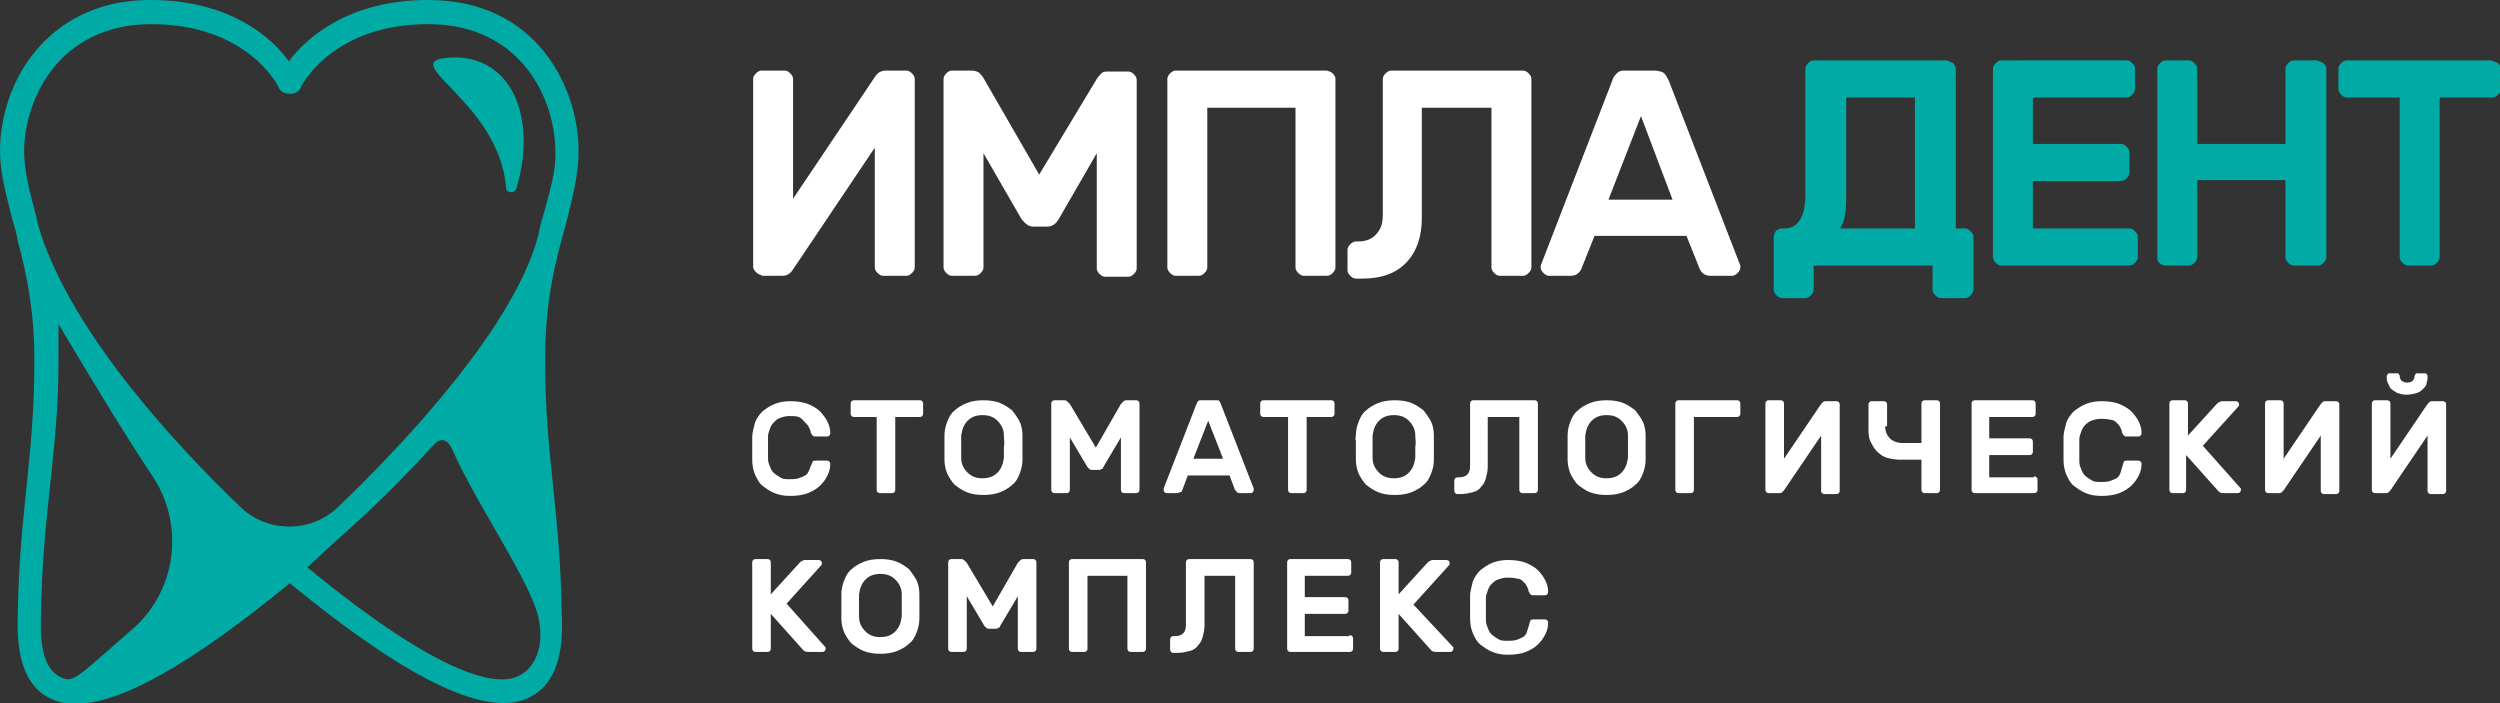
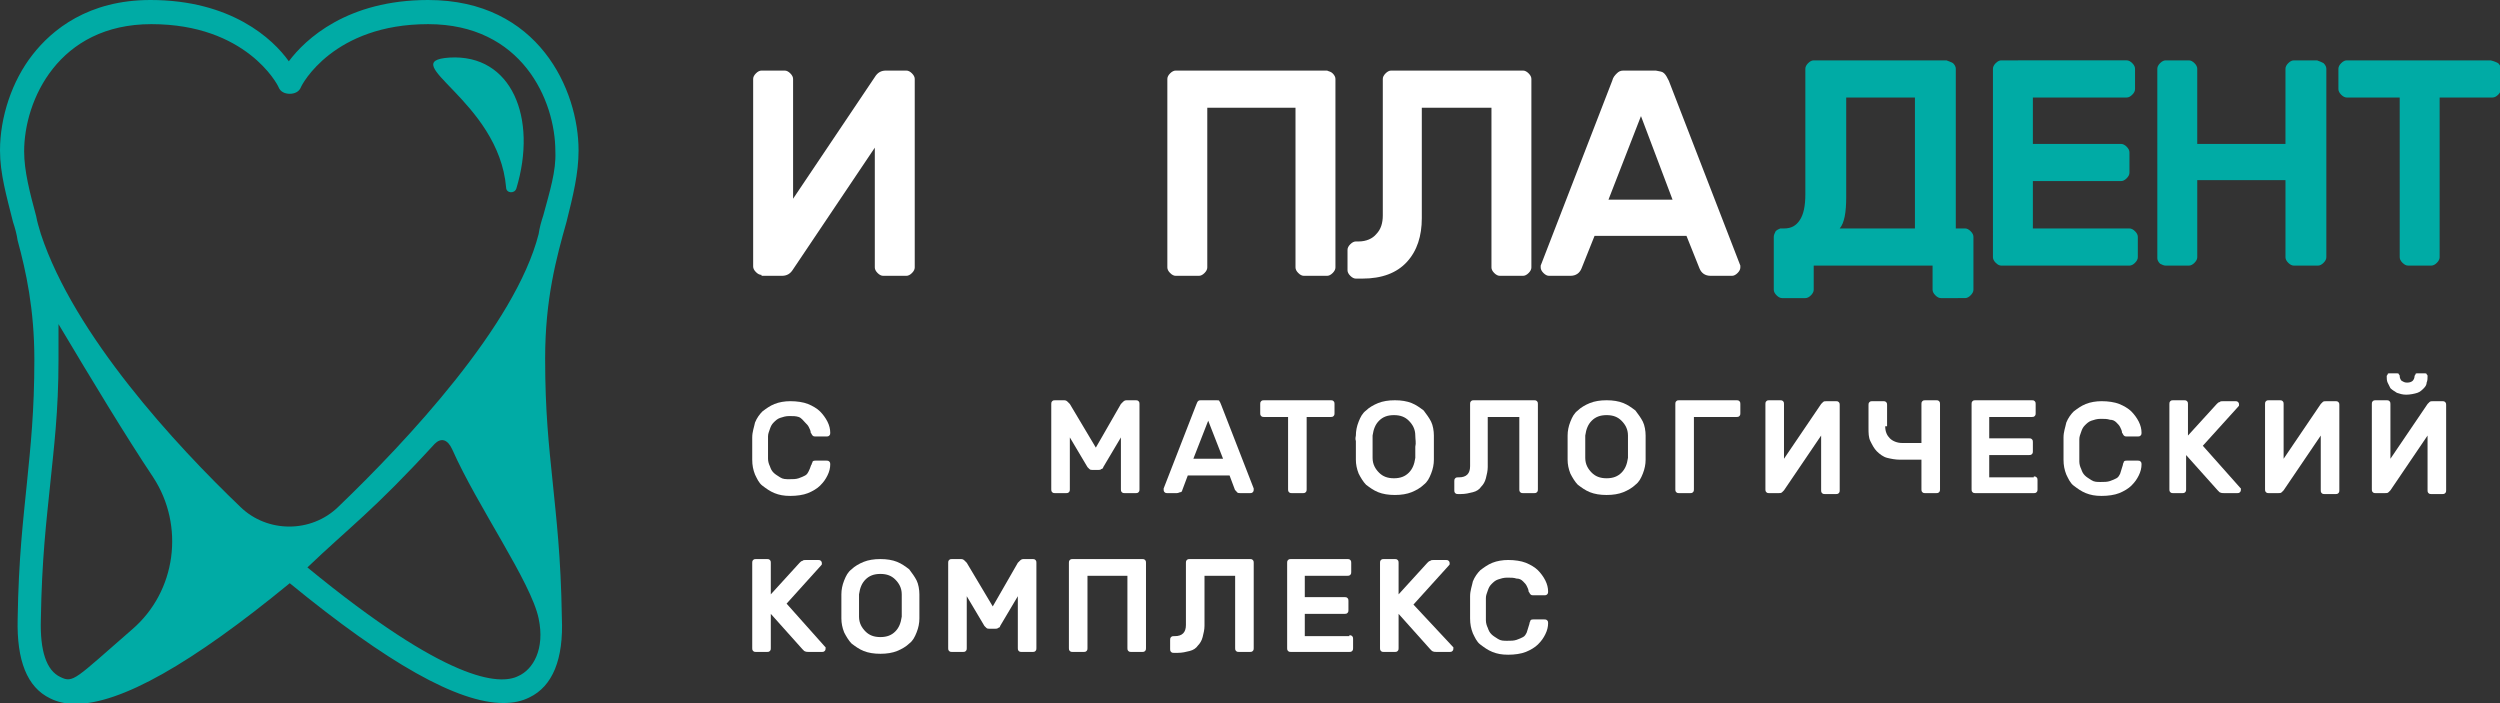
<svg xmlns="http://www.w3.org/2000/svg" version="1.1" id="Layer_1" x="0px" y="0px" viewBox="0 0 269.2 75.7" style="enable-background:new 0 0 269.2 75.7;" xml:space="preserve">
  <rect x="0" y="0" width="269.2" height="75.7" fill="#333333" stroke="none" />
  <style type="text/css"> .st0{fill:#FFFFFF;} .st1{fill:#00ABA5;} </style>
  <g>
    <g>
      <path class="st0" d="M82,29.6c-0.2,0-0.4-0.1-0.6-0.3c-0.2-0.2-0.3-0.4-0.3-0.6V8.5c0-0.2,0.1-0.4,0.3-0.6 c0.2-0.2,0.4-0.3,0.6-0.3h2.5c0.2,0,0.4,0.1,0.6,0.3c0.2,0.2,0.3,0.4,0.3,0.6v12.9l8.8-13.1c0.3-0.5,0.7-0.7,1.2-0.7h2.2 c0.2,0,0.4,0.1,0.6,0.3c0.2,0.2,0.3,0.4,0.3,0.6v20.3c0,0.2-0.1,0.4-0.3,0.6c-0.2,0.2-0.4,0.3-0.6,0.3h-2.5 c-0.2,0-0.4-0.1-0.6-0.3c-0.2-0.2-0.3-0.4-0.3-0.6V15.9l-8.8,13.1c-0.3,0.5-0.7,0.7-1.2,0.7H82z" />
-       <path class="st0" d="M118.1,8.5c0.2-0.3,0.4-0.5,0.5-0.6c0.2-0.2,0.4-0.2,0.8-0.2h2.1c0.2,0,0.4,0.1,0.6,0.3 c0.2,0.2,0.3,0.4,0.3,0.6v20.3c0,0.2-0.1,0.4-0.3,0.6c-0.2,0.2-0.4,0.3-0.6,0.3H119c-0.2,0-0.4-0.1-0.6-0.3 c-0.2-0.2-0.3-0.4-0.3-0.6V16.5l-4.1,7.1c-0.3,0.5-0.7,0.8-1.2,0.8h-1.6c-0.4,0-0.8-0.3-1.2-0.8l-4.1-7.1v12.3 c0,0.2-0.1,0.4-0.3,0.6c-0.2,0.2-0.4,0.3-0.6,0.3h-2.5c-0.2,0-0.4-0.1-0.6-0.3c-0.2-0.2-0.3-0.4-0.3-0.6V8.5 c0-0.2,0.1-0.4,0.3-0.6c0.2-0.2,0.4-0.3,0.6-0.3h2.1c0.4,0,0.6,0.1,0.8,0.2c0.2,0.2,0.4,0.4,0.5,0.6l6,10.4L118.1,8.5z" />
      <path class="st0" d="M143.5,7.9c0.2,0.2,0.3,0.4,0.3,0.6v20.3c0,0.2-0.1,0.4-0.3,0.6c-0.2,0.2-0.4,0.3-0.6,0.3h-2.5 c-0.2,0-0.4-0.1-0.6-0.3s-0.3-0.4-0.3-0.6V11.6H130v17.2c0,0.2-0.1,0.4-0.3,0.6c-0.2,0.2-0.4,0.3-0.6,0.3h-2.5 c-0.2,0-0.4-0.1-0.6-0.3c-0.2-0.2-0.3-0.4-0.3-0.6V8.5c0-0.2,0.1-0.4,0.3-0.6c0.2-0.2,0.4-0.3,0.6-0.3h16.3 C143.1,7.7,143.3,7.7,143.5,7.9z" />
      <path class="st0" d="M153.1,23.5c0,1.9-0.5,3.5-1.6,4.7c-1.1,1.2-2.7,1.8-4.8,1.8H146c-0.2,0-0.4-0.1-0.6-0.3 c-0.2-0.2-0.3-0.4-0.3-0.6v-2.2c0-0.2,0.1-0.4,0.3-0.6c0.2-0.2,0.4-0.3,0.6-0.3h0.3c0.8,0,1.5-0.3,1.9-0.8c0.5-0.5,0.7-1.2,0.7-2 V8.5c0-0.2,0.1-0.4,0.3-0.6c0.2-0.2,0.4-0.3,0.6-0.3H164c0.2,0,0.4,0.1,0.6,0.3c0.2,0.2,0.3,0.4,0.3,0.6v20.3 c0,0.2-0.1,0.4-0.3,0.6c-0.2,0.2-0.4,0.3-0.6,0.3h-2.5c-0.2,0-0.4-0.1-0.6-0.3c-0.2-0.2-0.3-0.4-0.3-0.6V11.6h-7.5V23.5z" />
      <path class="st0" d="M179.2,7.9c0.2,0.2,0.3,0.4,0.5,0.8l7.7,19.9c0,0.1,0,0.1,0,0.2c0,0.2-0.1,0.4-0.3,0.6 c-0.2,0.2-0.4,0.3-0.6,0.3h-2.3c-0.6,0-1-0.3-1.2-0.8l-1.4-3.5h-9.9l-1.4,3.5c-0.2,0.5-0.6,0.8-1.2,0.8h-2.3 c-0.2,0-0.4-0.1-0.6-0.3c-0.2-0.2-0.3-0.4-0.3-0.6c0-0.1,0-0.2,0-0.2l7.7-19.9c0.1-0.4,0.3-0.6,0.5-0.8c0.2-0.2,0.4-0.3,0.7-0.3 h3.5C178.8,7.7,179,7.7,179.2,7.9z M176.7,12.5l-3.5,9h6.9L176.7,12.5z" />
      <path class="st1" d="M210.3,6.8c0.2,0.2,0.3,0.4,0.3,0.6v17.2h1c0.2,0,0.4,0.1,0.6,0.3c0.2,0.2,0.3,0.4,0.3,0.6v5.7 c0,0.2-0.1,0.4-0.3,0.6c-0.2,0.2-0.4,0.3-0.6,0.3H209c-0.2,0-0.4-0.1-0.6-0.3c-0.2-0.2-0.3-0.4-0.3-0.6v-2.6h-12.8v2.6 c0,0.2-0.1,0.4-0.3,0.6c-0.2,0.2-0.4,0.3-0.6,0.3h-2.5c-0.2,0-0.4-0.1-0.6-0.3c-0.2-0.2-0.3-0.4-0.3-0.6v-5.7 c0-0.2,0.1-0.4,0.2-0.6c0.2-0.2,0.3-0.2,0.5-0.3h0.4c0.8,0,1.3-0.3,1.7-0.9c0.4-0.6,0.6-1.5,0.6-2.8V7.4c0-0.2,0.1-0.4,0.3-0.6 c0.2-0.2,0.4-0.3,0.6-0.3h14.3C209.9,6.6,210.1,6.7,210.3,6.8z M206.3,10.5h-7.5v10.7c0,1.7-0.2,2.8-0.7,3.4h8.1V10.5z" />
      <path class="st1" d="M218.9,24.6h10.4c0.2,0,0.4,0.1,0.6,0.3c0.2,0.2,0.3,0.4,0.3,0.6v2.2c0,0.2-0.1,0.4-0.3,0.6 c-0.2,0.2-0.4,0.3-0.6,0.3h-13.8c-0.2,0-0.4-0.1-0.6-0.3c-0.2-0.2-0.3-0.4-0.3-0.6V7.4c0-0.2,0.1-0.4,0.3-0.6 c0.2-0.2,0.4-0.3,0.6-0.3H229c0.2,0,0.4,0.1,0.6,0.3c0.2,0.2,0.3,0.4,0.3,0.6v2.2c0,0.2-0.1,0.4-0.3,0.6c-0.2,0.2-0.4,0.3-0.6,0.3 h-10.1v5h9.5c0.2,0,0.4,0.1,0.6,0.3c0.2,0.2,0.3,0.4,0.3,0.6v2.2c0,0.2-0.1,0.4-0.3,0.6c-0.2,0.2-0.4,0.3-0.6,0.3h-9.5V24.6z" />
      <path class="st1" d="M250.2,6.8c0.2,0.2,0.3,0.4,0.3,0.6v20.3c0,0.2-0.1,0.4-0.3,0.6c-0.2,0.2-0.4,0.3-0.6,0.3H247 c-0.2,0-0.4-0.1-0.6-0.3c-0.2-0.2-0.3-0.4-0.3-0.6v-8.3h-9.5v8.3c0,0.2-0.1,0.4-0.3,0.6c-0.2,0.2-0.4,0.3-0.6,0.3h-2.5 c-0.2,0-0.4-0.1-0.6-0.2c-0.2-0.2-0.3-0.4-0.3-0.6V7.4c0-0.2,0.1-0.4,0.3-0.6c0.2-0.2,0.4-0.3,0.6-0.3h2.5c0.2,0,0.4,0.1,0.6,0.3 c0.2,0.2,0.3,0.4,0.3,0.6v8.1h9.5V7.4c0-0.2,0.1-0.4,0.3-0.6c0.2-0.2,0.4-0.3,0.6-0.3h2.5C249.8,6.6,250,6.7,250.2,6.8z" />
      <path class="st1" d="M269,6.8c0.2,0.2,0.3,0.4,0.3,0.6v2.2c0,0.2-0.1,0.4-0.3,0.6c-0.2,0.2-0.4,0.3-0.6,0.3h-5.7v17.2 c0,0.2-0.1,0.4-0.3,0.6c-0.2,0.2-0.4,0.3-0.6,0.3h-2.5c-0.2,0-0.4-0.1-0.6-0.3c-0.2-0.2-0.3-0.4-0.3-0.6V10.5h-5.7 c-0.2,0-0.4-0.1-0.6-0.3c-0.2-0.2-0.3-0.4-0.3-0.6V7.4c0-0.2,0.1-0.4,0.3-0.6c0.2-0.2,0.4-0.3,0.6-0.3h15.5 C268.6,6.6,268.8,6.7,269,6.8z" />
    </g>
    <g>
      <g>
        <g>
          <path class="st1" d="M62.3,16.2C62.3,9.7,58,0,46.1,0c-8.7,0-13.2,4.2-15,6.6C29.4,4.2,24.9,0,16.2,0C9.5,0,5.6,3.2,3.5,5.9 C1.3,8.7,0,12.6,0,16.2c0,2.5,0.7,4.9,1.4,7.7c0.2,0.6,0.4,1.3,0.5,2c0.9,3.3,1.8,7.4,1.8,12.8c0,5.6-0.4,9.3-0.8,13.3 c-0.4,4-0.9,8.1-1,14.7c-0.1,4.4,1,7.3,3.5,8.5c0.8,0.4,1.7,0.6,2.7,0.6c4.9,0,12.5-4.3,23.1-13c0,0,0,0,0,0 c10.5,8.6,18.1,12.9,23,12.9c1.1,0,2-0.2,2.8-0.6c2.5-1.2,3.7-4.1,3.5-8.6c-0.1-6.6-0.6-10.7-1-14.7c-0.4-3.9-0.8-7.5-0.8-13.2 c0-6.4,1.2-10.8,2.3-14.7C61.7,21.1,62.3,18.7,62.3,16.2z M14.2,67.8c-6.1,5.3-6.3,5.8-7.7,5.1c-1.5-0.7-2.2-2.8-2.1-6.2 c0.1-6.5,0.6-10.6,1-14.5c0.4-4,0.9-7.8,0.9-13.5l0-3.8c3.7,6.2,7.2,12,10.2,16.5C19.9,56.6,19,63.7,14.2,67.8z M55.8,72.8 c-2,1-7.6,0.7-22.7-11.7c0,0,0,0,0,0c4.5-4.3,7.1-6.1,13.7-13.3c0.7-0.7,1.4-0.5,1.9,0.6c2.7,6.1,8.5,14.3,9.3,18.2 C58.7,69.9,57.4,72.1,55.8,72.8z M58.5,23.2c-0.2,0.6-0.4,1.3-0.5,2c0,0,0,0,0,0c-2.5,9.8-14.2,22.3-21.6,29.4 c-2.9,2.8-7.6,2.8-10.5,0C18.9,47.9,8,36.1,4.4,25.2c-0.2-0.7-0.4-1.3-0.5-1.9c-0.7-2.6-1.3-4.9-1.3-7c0-5.5,3.7-13.7,13.7-13.7 c10.2,0,13.6,6.5,13.7,6.8c0.2,0.5,0.7,0.7,1.2,0.7c0.5,0,1-0.2,1.2-0.7c0.1-0.3,3.5-6.8,13.7-6.8c10.1,0,13.7,8.2,13.7,13.7 C59.9,18.4,59.2,20.6,58.5,23.2z" />
          <path class="st1" d="M57.8,41.1c0.1,0.3,0.2,0.4,0.2,0.5C58,41.4,57.8,41.1,57.8,41.1z" />
          <path class="st1" d="M58.1,41.6C58.1,41.7,58.1,41.7,58.1,41.6L58.1,41.6z" />
        </g>
      </g>
      <path class="st1" d="M48.4,6.2c6.7-0.4,9.5,6.5,7.2,14.1c-0.2,0.6-1.1,0.5-1.1-0.1C53.7,10.8,42.4,6.6,48.4,6.2z" />
    </g>
    <g>
      <path class="st0" d="M87.4,50c0-0.1,0.1-0.2,0.1-0.3c0.1-0.1,0.2-0.1,0.3-0.1h1.2c0.1,0,0.2,0,0.3,0.1c0.1,0.1,0.1,0.2,0.1,0.3 c0,0.4-0.1,0.8-0.3,1.2c-0.2,0.4-0.4,0.7-0.8,1.1c-0.3,0.3-0.8,0.6-1.3,0.8c-0.5,0.2-1.2,0.3-1.9,0.3c-0.7,0-1.2-0.1-1.7-0.3 c-0.5-0.2-0.9-0.5-1.3-0.8c-0.4-0.3-0.6-0.8-0.8-1.2c-0.2-0.5-0.3-1-0.3-1.6c0-0.4,0-0.8,0-1.2c0-0.4,0-0.8,0-1.2 c0-0.6,0.2-1.1,0.3-1.6c0.2-0.5,0.5-0.9,0.8-1.2c0.4-0.3,0.8-0.6,1.3-0.8c0.5-0.2,1.1-0.3,1.7-0.3c0.7,0,1.4,0.1,1.9,0.3 c0.5,0.2,1,0.5,1.3,0.8c0.3,0.3,0.6,0.7,0.8,1.1c0.2,0.4,0.3,0.8,0.3,1.2c0,0.1,0,0.2-0.1,0.3c-0.1,0.1-0.2,0.1-0.3,0.1h-1.2 c-0.1,0-0.2,0-0.3-0.1c-0.1-0.1-0.1-0.2-0.2-0.3c0-0.2-0.1-0.4-0.2-0.6s-0.2-0.3-0.4-0.5S86.3,45,86,44.9c-0.3-0.1-0.6-0.1-1-0.1 c-0.4,0-0.7,0.1-1,0.2s-0.5,0.3-0.7,0.5c-0.2,0.2-0.3,0.4-0.4,0.7c-0.1,0.3-0.2,0.5-0.2,0.8c0,0.4,0,0.8,0,1.2c0,0.4,0,0.8,0,1.2 c0,0.3,0.1,0.6,0.2,0.8c0.1,0.3,0.2,0.5,0.4,0.7s0.4,0.3,0.7,0.5s0.6,0.2,1,0.2c0.4,0,0.7,0,1-0.1c0.3-0.1,0.5-0.2,0.7-0.3 c0.2-0.1,0.3-0.3,0.4-0.5C87.3,50.3,87.3,50.1,87.4,50z" />
-       <path class="st0" d="M99,43.1c0.1,0,0.2,0,0.3,0.1s0.1,0.2,0.1,0.3v1c0,0.1,0,0.2-0.1,0.3s-0.2,0.1-0.3,0.1h-2.6v7.8 c0,0.1,0,0.2-0.1,0.3s-0.2,0.1-0.3,0.1h-1.2c-0.1,0-0.2,0-0.3-0.1s-0.1-0.2-0.1-0.3v-7.8H92c-0.1,0-0.2,0-0.3-0.1 s-0.1-0.2-0.1-0.3v-1c0-0.1,0-0.2,0.1-0.3s0.2-0.1,0.3-0.1H99z" />
-       <path class="st0" d="M101.7,46.9c0-0.5,0.1-1,0.3-1.5s0.4-0.9,0.8-1.2c0.3-0.3,0.8-0.6,1.3-0.8c0.5-0.2,1.1-0.3,1.8-0.3 c0.7,0,1.3,0.1,1.8,0.3c0.5,0.2,0.9,0.5,1.3,0.8c0.3,0.4,0.6,0.8,0.8,1.2s0.3,1,0.3,1.5c0,0.2,0,0.4,0,0.6c0,0.2,0,0.4,0,0.7 c0,0.2,0,0.5,0,0.7c0,0.2,0,0.4,0,0.6c0,0.5-0.1,1-0.3,1.5c-0.2,0.5-0.4,0.9-0.8,1.2c-0.3,0.3-0.8,0.6-1.3,0.8 c-0.5,0.2-1.1,0.3-1.8,0.3c-0.7,0-1.3-0.1-1.8-0.3c-0.5-0.2-0.9-0.5-1.3-0.8c-0.3-0.3-0.6-0.8-0.8-1.2c-0.2-0.5-0.3-1-0.3-1.5 c0-0.2,0-0.4,0-0.6c0-0.2,0-0.4,0-0.7c0-0.2,0-0.5,0-0.7C101.7,47.2,101.7,47,101.7,46.9z M108.1,46.9c0-0.7-0.3-1.2-0.7-1.6 c-0.4-0.4-0.9-0.6-1.6-0.6s-1.2,0.2-1.6,0.6c-0.4,0.4-0.6,0.9-0.7,1.6c0,0.4,0,0.8,0,1.2c0,0.4,0,0.8,0,1.2c0,0.7,0.3,1.2,0.7,1.6 c0.4,0.4,0.9,0.6,1.6,0.6s1.2-0.2,1.6-0.6c0.4-0.4,0.6-0.9,0.7-1.6c0-0.4,0-0.8,0-1.2C108.2,47.7,108.1,47.3,108.1,46.9z" />
      <path class="st0" d="M118,48.2l2.7-4.7c0,0,0.1-0.1,0.2-0.2c0.1-0.1,0.2-0.2,0.4-0.2h1c0.1,0,0.2,0,0.3,0.1s0.1,0.2,0.1,0.3v9.2 c0,0.1,0,0.2-0.1,0.3s-0.2,0.1-0.3,0.1h-1.2c-0.1,0-0.2,0-0.3-0.1s-0.1-0.2-0.1-0.3v-5.6l-1.9,3.2c0,0.1-0.1,0.2-0.2,0.2 c-0.1,0.1-0.2,0.1-0.3,0.1h-0.7c-0.1,0-0.2,0-0.3-0.1c-0.1-0.1-0.2-0.2-0.2-0.2l-1.9-3.2v5.6c0,0.1,0,0.2-0.1,0.3 c-0.1,0.1-0.2,0.1-0.3,0.1h-1.2c-0.1,0-0.2,0-0.3-0.1s-0.1-0.2-0.1-0.3v-9.2c0-0.1,0-0.2,0.1-0.3s0.2-0.1,0.3-0.1h1 c0.2,0,0.3,0.1,0.4,0.2c0.1,0.1,0.2,0.2,0.2,0.2L118,48.2z" />
      <path class="st0" d="M131,43.1c0.2,0,0.3,0,0.3,0.1c0.1,0.1,0.1,0.2,0.2,0.4l3.5,9c0,0,0,0.1,0,0.1c0,0.1,0,0.2-0.1,0.3 s-0.2,0.1-0.3,0.1h-1c-0.2,0-0.3,0-0.4-0.1s-0.1-0.2-0.2-0.2l-0.6-1.6h-4.5l-0.6,1.6c0,0.1-0.1,0.2-0.2,0.2s-0.2,0.1-0.4,0.1h-1 c-0.1,0-0.2,0-0.3-0.1s-0.1-0.2-0.1-0.3c0,0,0-0.1,0-0.1l3.5-9c0.1-0.2,0.1-0.3,0.2-0.4c0.1-0.1,0.2-0.1,0.3-0.1H131z M131.7,49.4 l-1.6-4.1l-1.6,4.1H131.7z" />
      <path class="st0" d="M143.3,43.1c0.1,0,0.2,0,0.3,0.1s0.1,0.2,0.1,0.3v1c0,0.1,0,0.2-0.1,0.3s-0.2,0.1-0.3,0.1h-2.6v7.8 c0,0.1,0,0.2-0.1,0.3s-0.2,0.1-0.3,0.1h-1.2c-0.1,0-0.2,0-0.3-0.1s-0.1-0.2-0.1-0.3v-7.8h-2.6c-0.1,0-0.2,0-0.3-0.1 s-0.1-0.2-0.1-0.3v-1c0-0.1,0-0.2,0.1-0.3s0.2-0.1,0.3-0.1H143.3z" />
      <path class="st0" d="M146,46.9c0-0.5,0.1-1,0.3-1.5s0.4-0.9,0.8-1.2c0.3-0.3,0.8-0.6,1.3-0.8c0.5-0.2,1.1-0.3,1.8-0.3 c0.7,0,1.3,0.1,1.8,0.3c0.5,0.2,0.9,0.5,1.3,0.8c0.3,0.4,0.6,0.8,0.8,1.2s0.3,1,0.3,1.5c0,0.2,0,0.4,0,0.6c0,0.2,0,0.4,0,0.7 c0,0.2,0,0.5,0,0.7c0,0.2,0,0.4,0,0.6c0,0.5-0.1,1-0.3,1.5c-0.2,0.5-0.4,0.9-0.8,1.2c-0.3,0.3-0.8,0.6-1.3,0.8 c-0.5,0.2-1.1,0.3-1.8,0.3c-0.7,0-1.3-0.1-1.8-0.3c-0.5-0.2-0.9-0.5-1.3-0.8c-0.3-0.3-0.6-0.8-0.8-1.2c-0.2-0.5-0.3-1-0.3-1.5 c0-0.2,0-0.4,0-0.6c0-0.2,0-0.4,0-0.7c0-0.2,0-0.5,0-0.7C145.9,47.2,146,47,146,46.9z M152.4,46.9c0-0.7-0.3-1.2-0.7-1.6 c-0.4-0.4-0.9-0.6-1.6-0.6s-1.2,0.2-1.6,0.6c-0.4,0.4-0.6,0.9-0.7,1.6c0,0.4,0,0.8,0,1.2c0,0.4,0,0.8,0,1.2c0,0.7,0.3,1.2,0.7,1.6 c0.4,0.4,0.9,0.6,1.6,0.6s1.2-0.2,1.6-0.6c0.4-0.4,0.6-0.9,0.7-1.6c0-0.4,0-0.8,0-1.2C152.5,47.7,152.4,47.3,152.4,46.9z" />
      <path class="st0" d="M160.2,44.9v5.4c0,0.4-0.1,0.8-0.2,1.2c-0.1,0.4-0.3,0.7-0.5,0.9c-0.2,0.3-0.5,0.5-0.9,0.6s-0.8,0.2-1.3,0.2 H157c-0.1,0-0.2,0-0.3-0.1s-0.1-0.2-0.1-0.3v-1c0-0.1,0-0.2,0.1-0.3s0.2-0.1,0.3-0.1h0.1c0.4,0,0.7-0.1,0.9-0.3 c0.2-0.2,0.3-0.5,0.3-0.9v-6.7c0-0.1,0-0.2,0.1-0.3s0.2-0.1,0.3-0.1h6.5c0.1,0,0.2,0,0.3,0.1c0.1,0.1,0.1,0.2,0.1,0.3v9.2 c0,0.1,0,0.2-0.1,0.3c-0.1,0.1-0.2,0.1-0.3,0.1H164c-0.1,0-0.2,0-0.3-0.1s-0.1-0.2-0.1-0.3v-7.8H160.2z" />
      <path class="st0" d="M168.8,46.9c0-0.5,0.1-1,0.3-1.5s0.4-0.9,0.8-1.2c0.3-0.3,0.8-0.6,1.3-0.8c0.5-0.2,1.1-0.3,1.8-0.3 c0.7,0,1.3,0.1,1.8,0.3c0.5,0.2,0.9,0.5,1.3,0.8c0.3,0.4,0.6,0.8,0.8,1.2s0.3,1,0.3,1.5c0,0.2,0,0.4,0,0.6c0,0.2,0,0.4,0,0.7 c0,0.2,0,0.5,0,0.7c0,0.2,0,0.4,0,0.6c0,0.5-0.1,1-0.3,1.5c-0.2,0.5-0.4,0.9-0.8,1.2c-0.3,0.3-0.8,0.6-1.3,0.8 c-0.5,0.2-1.1,0.3-1.8,0.3c-0.7,0-1.3-0.1-1.8-0.3c-0.5-0.2-0.9-0.5-1.3-0.8c-0.3-0.3-0.6-0.8-0.8-1.2c-0.2-0.5-0.3-1-0.3-1.5 c0-0.2,0-0.4,0-0.6c0-0.2,0-0.4,0-0.7c0-0.2,0-0.5,0-0.7C168.8,47.2,168.8,47,168.8,46.9z M175.3,46.9c0-0.7-0.3-1.2-0.7-1.6 c-0.4-0.4-0.9-0.6-1.6-0.6s-1.2,0.2-1.6,0.6c-0.4,0.4-0.6,0.9-0.7,1.6c0,0.4,0,0.8,0,1.2c0,0.4,0,0.8,0,1.2c0,0.7,0.3,1.2,0.7,1.6 c0.4,0.4,0.9,0.6,1.6,0.6s1.2-0.2,1.6-0.6c0.4-0.4,0.6-0.9,0.7-1.6c0-0.4,0-0.8,0-1.2C175.3,47.7,175.3,47.3,175.3,46.9z" />
      <path class="st0" d="M187,43.1c0.1,0,0.2,0,0.3,0.1s0.1,0.2,0.1,0.3v1c0,0.1,0,0.2-0.1,0.3s-0.2,0.1-0.3,0.1h-4.6v7.8 c0,0.1,0,0.2-0.1,0.3c-0.1,0.1-0.2,0.1-0.3,0.1h-1.2c-0.1,0-0.2,0-0.3-0.1s-0.1-0.2-0.1-0.3v-9.2c0-0.1,0-0.2,0.1-0.3 s0.2-0.1,0.3-0.1H187z" />
      <path class="st0" d="M190.5,53.1c-0.1,0-0.2,0-0.3-0.1s-0.1-0.2-0.1-0.3v-9.2c0-0.1,0-0.2,0.1-0.3s0.2-0.1,0.3-0.1h1.2 c0.1,0,0.2,0,0.3,0.1c0.1,0.1,0.1,0.2,0.1,0.3v5.9l4-5.9c0,0,0.1-0.1,0.2-0.2c0.1-0.1,0.2-0.1,0.4-0.1h1c0.1,0,0.2,0,0.3,0.1 c0.1,0.1,0.1,0.2,0.1,0.3v9.2c0,0.1,0,0.2-0.1,0.3c-0.1,0.1-0.2,0.1-0.3,0.1h-1.2c-0.1,0-0.2,0-0.3-0.1s-0.1-0.2-0.1-0.3v-5.9 l-4,5.9c0,0-0.1,0.1-0.2,0.2c-0.1,0.1-0.2,0.1-0.4,0.1H190.5z" />
      <path class="st0" d="M203,45.9c0,0.6,0.2,1,0.5,1.3c0.3,0.3,0.8,0.5,1.3,0.5h2.1v-4.2c0-0.1,0-0.2,0.1-0.3s0.2-0.1,0.3-0.1h1.2 c0.1,0,0.2,0,0.3,0.1s0.1,0.2,0.1,0.3v9.2c0,0.1,0,0.2-0.1,0.3s-0.2,0.1-0.3,0.1h-1.2c-0.1,0-0.2,0-0.3-0.1s-0.1-0.2-0.1-0.3v-3.2 h-2.3c-0.5,0-1-0.1-1.4-0.2s-0.8-0.4-1.1-0.7c-0.3-0.3-0.5-0.7-0.7-1.1c-0.2-0.4-0.2-0.9-0.2-1.4v-2.5c0-0.1,0-0.2,0.1-0.3 c0.1-0.1,0.2-0.1,0.3-0.1h1.2c0.1,0,0.2,0,0.3,0.1s0.1,0.2,0.1,0.3V45.9z" />
      <path class="st0" d="M219,51.3c0.1,0,0.2,0,0.3,0.1s0.1,0.2,0.1,0.3v1c0,0.1,0,0.2-0.1,0.3s-0.2,0.1-0.3,0.1h-6.3 c-0.1,0-0.2,0-0.3-0.1s-0.1-0.2-0.1-0.3v-9.2c0-0.1,0-0.2,0.1-0.3s0.2-0.1,0.3-0.1h6.1c0.1,0,0.2,0,0.3,0.1s0.1,0.2,0.1,0.3v1 c0,0.1,0,0.2-0.1,0.3s-0.2,0.1-0.3,0.1h-4.6v2.3h4.3c0.1,0,0.2,0,0.3,0.1s0.1,0.2,0.1,0.3v1c0,0.1,0,0.2-0.1,0.3s-0.2,0.1-0.3,0.1 h-4.3v2.4H219z" />
      <path class="st0" d="M228.6,50c0-0.1,0.1-0.2,0.1-0.3c0.1-0.1,0.2-0.1,0.3-0.1h1.2c0.1,0,0.2,0,0.3,0.1c0.1,0.1,0.1,0.2,0.1,0.3 c0,0.4-0.1,0.8-0.3,1.2c-0.2,0.4-0.4,0.7-0.8,1.1c-0.3,0.3-0.8,0.6-1.3,0.8c-0.5,0.2-1.2,0.3-1.9,0.3c-0.7,0-1.2-0.1-1.7-0.3 c-0.5-0.2-0.9-0.5-1.3-0.8c-0.4-0.3-0.6-0.8-0.8-1.2c-0.2-0.5-0.3-1-0.3-1.6c0-0.4,0-0.8,0-1.2c0-0.4,0-0.8,0-1.2 c0-0.6,0.2-1.1,0.3-1.6c0.2-0.5,0.5-0.9,0.8-1.2c0.4-0.3,0.8-0.6,1.3-0.8c0.5-0.2,1.1-0.3,1.7-0.3c0.7,0,1.4,0.1,1.9,0.3 c0.5,0.2,1,0.5,1.3,0.8c0.3,0.3,0.6,0.7,0.8,1.1c0.2,0.4,0.3,0.8,0.3,1.2c0,0.1,0,0.2-0.1,0.3c-0.1,0.1-0.2,0.1-0.3,0.1H229 c-0.1,0-0.2,0-0.3-0.1c-0.1-0.1-0.1-0.2-0.2-0.3c0-0.2-0.1-0.4-0.2-0.6s-0.2-0.3-0.4-0.5s-0.4-0.3-0.7-0.3c-0.3-0.1-0.6-0.1-1-0.1 c-0.4,0-0.7,0.1-1,0.2s-0.5,0.3-0.7,0.5c-0.2,0.2-0.3,0.4-0.4,0.7c-0.1,0.3-0.2,0.5-0.2,0.8c0,0.4,0,0.8,0,1.2c0,0.4,0,0.8,0,1.2 c0,0.3,0.1,0.6,0.2,0.8c0.1,0.3,0.2,0.5,0.4,0.7s0.4,0.3,0.7,0.5s0.6,0.2,1,0.2c0.4,0,0.7,0,1-0.1c0.3-0.1,0.5-0.2,0.7-0.3 c0.2-0.1,0.3-0.3,0.4-0.5C228.5,50.3,228.6,50.1,228.6,50z" />
      <path class="st0" d="M241.2,52.5c0,0,0.1,0.1,0.1,0.1s0,0.1,0,0.1c0,0.1,0,0.2-0.1,0.3s-0.2,0.1-0.3,0.1h-1.4 c-0.2,0-0.3,0-0.5-0.1c-0.1-0.1-0.2-0.2-0.2-0.2l-3.4-3.8v3.7c0,0.1,0,0.2-0.1,0.3c-0.1,0.1-0.2,0.1-0.3,0.1H234 c-0.1,0-0.2,0-0.3-0.1s-0.1-0.2-0.1-0.3v-9.2c0-0.1,0-0.2,0.1-0.3s0.2-0.1,0.3-0.1h1.2c0.1,0,0.2,0,0.3,0.1 c0.1,0.1,0.1,0.2,0.1,0.3v3.4l3.1-3.4c0.1-0.1,0.2-0.2,0.3-0.2c0.1-0.1,0.2-0.1,0.4-0.1h1.3c0.1,0,0.2,0,0.3,0.1s0.1,0.2,0.1,0.3 c0,0.1,0,0.1-0.1,0.2l-3.8,4.2L241.2,52.5z" />
      <path class="st0" d="M244.3,53.1c-0.1,0-0.2,0-0.3-0.1s-0.1-0.2-0.1-0.3v-9.2c0-0.1,0-0.2,0.1-0.3s0.2-0.1,0.3-0.1h1.2 c0.1,0,0.2,0,0.3,0.1c0.1,0.1,0.1,0.2,0.1,0.3v5.9l4-5.9c0,0,0.1-0.1,0.2-0.2c0.1-0.1,0.2-0.1,0.4-0.1h1c0.1,0,0.2,0,0.3,0.1 c0.1,0.1,0.1,0.2,0.1,0.3v9.2c0,0.1,0,0.2-0.1,0.3c-0.1,0.1-0.2,0.1-0.3,0.1h-1.2c-0.1,0-0.2,0-0.3-0.1s-0.1-0.2-0.1-0.3v-5.9 l-4,5.9c0,0-0.1,0.1-0.2,0.2c-0.1,0.1-0.2,0.1-0.4,0.1H244.3z" />
      <path class="st0" d="M255.8,53.1c-0.1,0-0.2,0-0.3-0.1s-0.1-0.2-0.1-0.3v-9.2c0-0.1,0-0.2,0.1-0.3s0.2-0.1,0.3-0.1h1.2 c0.1,0,0.2,0,0.3,0.1c0.1,0.1,0.1,0.2,0.1,0.3v5.9l4-5.9c0,0,0.1-0.1,0.2-0.2c0.1-0.1,0.2-0.1,0.4-0.1h1c0.1,0,0.2,0,0.3,0.1 c0.1,0.1,0.1,0.2,0.1,0.3v9.2c0,0.1,0,0.2-0.1,0.3c-0.1,0.1-0.2,0.1-0.3,0.1h-1.2c-0.1,0-0.2,0-0.3-0.1s-0.1-0.2-0.1-0.3v-5.9 l-4,5.9c0,0-0.1,0.1-0.2,0.2c-0.1,0.1-0.2,0.1-0.4,0.1H255.8z M260.3,42.3c0.3-0.1,0.5-0.3,0.7-0.5c0.2-0.2,0.3-0.4,0.3-0.6 c0.1-0.2,0.1-0.5,0.1-0.7c0-0.1,0-0.1-0.1-0.2c0-0.1-0.1-0.1-0.2-0.1h-0.8c-0.1,0-0.2,0-0.2,0.1c0,0.1-0.1,0.1-0.1,0.2 c0,0.2-0.1,0.4-0.2,0.5c-0.1,0.1-0.3,0.2-0.6,0.2s-0.4-0.1-0.6-0.2c-0.1-0.1-0.2-0.3-0.2-0.5c0-0.1,0-0.1-0.1-0.2 c0-0.1-0.1-0.1-0.2-0.1h-0.8c-0.1,0-0.2,0-0.2,0.1c0,0.1-0.1,0.1-0.1,0.2c0,0.2,0,0.5,0.1,0.7c0.1,0.2,0.2,0.4,0.3,0.6 c0.2,0.2,0.4,0.3,0.7,0.5c0.3,0.1,0.6,0.2,1,0.2S260,42.4,260.3,42.3z" />
      <path class="st0" d="M88.8,69.6c0,0,0.1,0.1,0.1,0.1s0,0.1,0,0.1c0,0.1,0,0.2-0.1,0.3s-0.2,0.1-0.3,0.1h-1.4c-0.2,0-0.3,0-0.5-0.1 c-0.1-0.1-0.2-0.2-0.2-0.2l-3.4-3.8v3.7c0,0.1,0,0.2-0.1,0.3c-0.1,0.1-0.2,0.1-0.3,0.1h-1.2c-0.1,0-0.2,0-0.3-0.1 s-0.1-0.2-0.1-0.3v-9.2c0-0.1,0-0.2,0.1-0.3s0.2-0.1,0.3-0.1h1.2c0.1,0,0.2,0,0.3,0.1c0.1,0.1,0.1,0.2,0.1,0.3V64l3.1-3.4 c0.1-0.1,0.2-0.2,0.3-0.2c0.1-0.1,0.2-0.1,0.4-0.1h1.3c0.1,0,0.2,0,0.3,0.1s0.1,0.2,0.1,0.3c0,0.1,0,0.1-0.1,0.2L84.7,65 L88.8,69.6z" />
-       <path class="st0" d="M90.6,64c0-0.5,0.1-1,0.3-1.5s0.4-0.9,0.8-1.2c0.3-0.3,0.8-0.6,1.3-0.8c0.5-0.2,1.1-0.3,1.8-0.3 c0.7,0,1.3,0.1,1.8,0.3c0.5,0.2,0.9,0.5,1.3,0.8c0.3,0.4,0.6,0.8,0.8,1.2s0.3,1,0.3,1.5c0,0.2,0,0.4,0,0.6c0,0.2,0,0.4,0,0.7 c0,0.2,0,0.5,0,0.7c0,0.2,0,0.4,0,0.6c0,0.5-0.1,1-0.3,1.5c-0.2,0.5-0.4,0.9-0.8,1.2c-0.3,0.3-0.8,0.6-1.3,0.8 c-0.5,0.2-1.1,0.3-1.8,0.3c-0.7,0-1.3-0.1-1.8-0.3c-0.5-0.2-0.9-0.5-1.3-0.8c-0.3-0.3-0.6-0.8-0.8-1.2c-0.2-0.5-0.3-1-0.3-1.5 c0-0.2,0-0.4,0-0.6c0-0.2,0-0.4,0-0.7c0-0.2,0-0.5,0-0.7C90.6,64.3,90.6,64.1,90.6,64z M97.1,64c0-0.7-0.3-1.2-0.7-1.6 c-0.4-0.4-0.9-0.6-1.6-0.6s-1.2,0.2-1.6,0.6c-0.4,0.4-0.6,0.9-0.7,1.6c0,0.4,0,0.8,0,1.2c0,0.4,0,0.8,0,1.2c0,0.7,0.3,1.2,0.7,1.6 c0.4,0.4,0.9,0.6,1.6,0.6s1.2-0.2,1.6-0.6c0.4-0.4,0.6-0.9,0.7-1.6c0-0.4,0-0.8,0-1.2C97.1,64.8,97.1,64.4,97.1,64z" />
+       <path class="st0" d="M90.6,64c0-0.5,0.1-1,0.3-1.5s0.4-0.9,0.8-1.2c0.3-0.3,0.8-0.6,1.3-0.8c0.5-0.2,1.1-0.3,1.8-0.3 c0.7,0,1.3,0.1,1.8,0.3c0.5,0.2,0.9,0.5,1.3,0.8c0.3,0.4,0.6,0.8,0.8,1.2s0.3,1,0.3,1.5c0,0.2,0,0.4,0,0.6c0,0.2,0,0.4,0,0.7 c0,0.2,0,0.5,0,0.7c0,0.2,0,0.4,0,0.6c0,0.5-0.1,1-0.3,1.5c-0.2,0.5-0.4,0.9-0.8,1.2c-0.3,0.3-0.8,0.6-1.3,0.8 c-0.5,0.2-1.1,0.3-1.8,0.3c-0.7,0-1.3-0.1-1.8-0.3c-0.5-0.2-0.9-0.5-1.3-0.8c-0.3-0.3-0.6-0.8-0.8-1.2c-0.2-0.5-0.3-1-0.3-1.5 c0-0.2,0-0.4,0-0.6c0-0.2,0-0.4,0-0.7C90.6,64.3,90.6,64.1,90.6,64z M97.1,64c0-0.7-0.3-1.2-0.7-1.6 c-0.4-0.4-0.9-0.6-1.6-0.6s-1.2,0.2-1.6,0.6c-0.4,0.4-0.6,0.9-0.7,1.6c0,0.4,0,0.8,0,1.2c0,0.4,0,0.8,0,1.2c0,0.7,0.3,1.2,0.7,1.6 c0.4,0.4,0.9,0.6,1.6,0.6s1.2-0.2,1.6-0.6c0.4-0.4,0.6-0.9,0.7-1.6c0-0.4,0-0.8,0-1.2C97.1,64.8,97.1,64.4,97.1,64z" />
      <path class="st0" d="M106.9,65.3l2.7-4.7c0,0,0.1-0.1,0.2-0.2c0.1-0.1,0.2-0.2,0.4-0.2h1c0.1,0,0.2,0,0.3,0.1s0.1,0.2,0.1,0.3v9.2 c0,0.1,0,0.2-0.1,0.3s-0.2,0.1-0.3,0.1h-1.2c-0.1,0-0.2,0-0.3-0.1s-0.1-0.2-0.1-0.3v-5.6l-1.9,3.2c0,0.1-0.1,0.2-0.2,0.2 c-0.1,0.1-0.2,0.1-0.3,0.1h-0.7c-0.1,0-0.2,0-0.3-0.1c-0.1-0.1-0.2-0.2-0.2-0.2l-1.9-3.2v5.6c0,0.1,0,0.2-0.1,0.3 c-0.1,0.1-0.2,0.1-0.3,0.1h-1.2c-0.1,0-0.2,0-0.3-0.1s-0.1-0.2-0.1-0.3v-9.2c0-0.1,0-0.2,0.1-0.3s0.2-0.1,0.3-0.1h1 c0.2,0,0.3,0.1,0.4,0.2c0.1,0.1,0.2,0.2,0.2,0.2L106.9,65.3z" />
      <path class="st0" d="M123,60.2c0.1,0,0.2,0,0.3,0.1s0.1,0.2,0.1,0.3v9.2c0,0.1,0,0.2-0.1,0.3s-0.2,0.1-0.3,0.1h-1.2 c-0.1,0-0.2,0-0.3-0.1s-0.1-0.2-0.1-0.3V62h-4.3v7.8c0,0.1,0,0.2-0.1,0.3c-0.1,0.1-0.2,0.1-0.3,0.1h-1.2c-0.1,0-0.2,0-0.3-0.1 s-0.1-0.2-0.1-0.3v-9.2c0-0.1,0-0.2,0.1-0.3s0.2-0.1,0.3-0.1H123z" />
      <path class="st0" d="M129.7,62v5.4c0,0.4-0.1,0.8-0.2,1.2c-0.1,0.4-0.3,0.7-0.5,0.9c-0.2,0.3-0.5,0.5-0.9,0.6s-0.8,0.2-1.3,0.2 h-0.4c-0.1,0-0.2,0-0.3-0.1s-0.1-0.2-0.1-0.3v-1c0-0.1,0-0.2,0.1-0.3s0.2-0.1,0.3-0.1h0.1c0.4,0,0.7-0.1,0.9-0.3 c0.2-0.2,0.3-0.5,0.3-0.9v-6.7c0-0.1,0-0.2,0.1-0.3s0.2-0.1,0.3-0.1h6.5c0.1,0,0.2,0,0.3,0.1c0.1,0.1,0.1,0.2,0.1,0.3v9.2 c0,0.1,0,0.2-0.1,0.3c-0.1,0.1-0.2,0.1-0.3,0.1h-1.2c-0.1,0-0.2,0-0.3-0.1s-0.1-0.2-0.1-0.3V62H129.7z" />
      <path class="st0" d="M145.3,68.4c0.1,0,0.2,0,0.3,0.1s0.1,0.2,0.1,0.3v1c0,0.1,0,0.2-0.1,0.3s-0.2,0.1-0.3,0.1h-6.3 c-0.1,0-0.2,0-0.3-0.1s-0.1-0.2-0.1-0.3v-9.2c0-0.1,0-0.2,0.1-0.3s0.2-0.1,0.3-0.1h6.1c0.1,0,0.2,0,0.3,0.1s0.1,0.2,0.1,0.3v1 c0,0.1,0,0.2-0.1,0.3s-0.2,0.1-0.3,0.1h-4.6v2.3h4.3c0.1,0,0.2,0,0.3,0.1s0.1,0.2,0.1,0.3v1c0,0.1,0,0.2-0.1,0.3s-0.2,0.1-0.3,0.1 h-4.3v2.4H145.3z" />
      <path class="st0" d="M156.4,69.6c0,0,0.1,0.1,0.1,0.1s0,0.1,0,0.1c0,0.1,0,0.2-0.1,0.3c-0.1,0.1-0.2,0.1-0.3,0.1h-1.4 c-0.2,0-0.3,0-0.5-0.1c-0.1-0.1-0.2-0.2-0.2-0.2l-3.4-3.8v3.7c0,0.1,0,0.2-0.1,0.3c-0.1,0.1-0.2,0.1-0.3,0.1h-1.2 c-0.1,0-0.2,0-0.3-0.1s-0.1-0.2-0.1-0.3v-9.2c0-0.1,0-0.2,0.1-0.3s0.2-0.1,0.3-0.1h1.2c0.1,0,0.2,0,0.3,0.1 c0.1,0.1,0.1,0.2,0.1,0.3V64l3.1-3.4c0.1-0.1,0.2-0.2,0.3-0.2c0.1-0.1,0.2-0.1,0.4-0.1h1.3c0.1,0,0.2,0,0.3,0.1s0.1,0.2,0.1,0.3 c0,0.1,0,0.1-0.1,0.2l-3.8,4.2L156.4,69.6z" />
      <path class="st0" d="M164.7,67.1c0-0.1,0.1-0.2,0.1-0.3c0.1-0.1,0.2-0.1,0.3-0.1h1.2c0.1,0,0.2,0,0.3,0.1c0.1,0.1,0.1,0.2,0.1,0.3 c0,0.4-0.1,0.8-0.3,1.2c-0.2,0.4-0.4,0.7-0.8,1.1c-0.3,0.3-0.8,0.6-1.3,0.8c-0.5,0.2-1.2,0.3-1.9,0.3c-0.7,0-1.2-0.1-1.7-0.3 c-0.5-0.2-0.9-0.5-1.3-0.8c-0.4-0.3-0.6-0.8-0.8-1.2c-0.2-0.5-0.3-1-0.3-1.6c0-0.4,0-0.8,0-1.2c0-0.4,0-0.8,0-1.2 c0-0.6,0.2-1.1,0.3-1.6c0.2-0.5,0.5-0.9,0.8-1.2c0.4-0.3,0.8-0.6,1.3-0.8c0.5-0.2,1.1-0.3,1.7-0.3c0.7,0,1.4,0.1,1.9,0.3 c0.5,0.2,1,0.5,1.3,0.8c0.3,0.3,0.6,0.7,0.8,1.1c0.2,0.4,0.3,0.8,0.3,1.2c0,0.1,0,0.2-0.1,0.3c-0.1,0.1-0.2,0.1-0.3,0.1h-1.2 c-0.1,0-0.2,0-0.3-0.1c-0.1-0.1-0.1-0.2-0.2-0.3c0-0.2-0.1-0.4-0.2-0.6s-0.2-0.3-0.4-0.5s-0.4-0.3-0.7-0.3c-0.3-0.1-0.6-0.1-1-0.1 c-0.4,0-0.7,0.1-1,0.2s-0.5,0.3-0.7,0.5c-0.2,0.2-0.3,0.4-0.4,0.7c-0.1,0.3-0.2,0.5-0.2,0.8c0,0.4,0,0.8,0,1.2c0,0.4,0,0.8,0,1.2 c0,0.3,0.1,0.6,0.2,0.8c0.1,0.3,0.2,0.5,0.4,0.7s0.4,0.3,0.7,0.5s0.6,0.2,1,0.2c0.4,0,0.7,0,1-0.1c0.3-0.1,0.5-0.2,0.7-0.3 c0.2-0.1,0.3-0.3,0.4-0.5C164.6,67.4,164.7,67.2,164.7,67.1z" />
    </g>
  </g>
</svg>